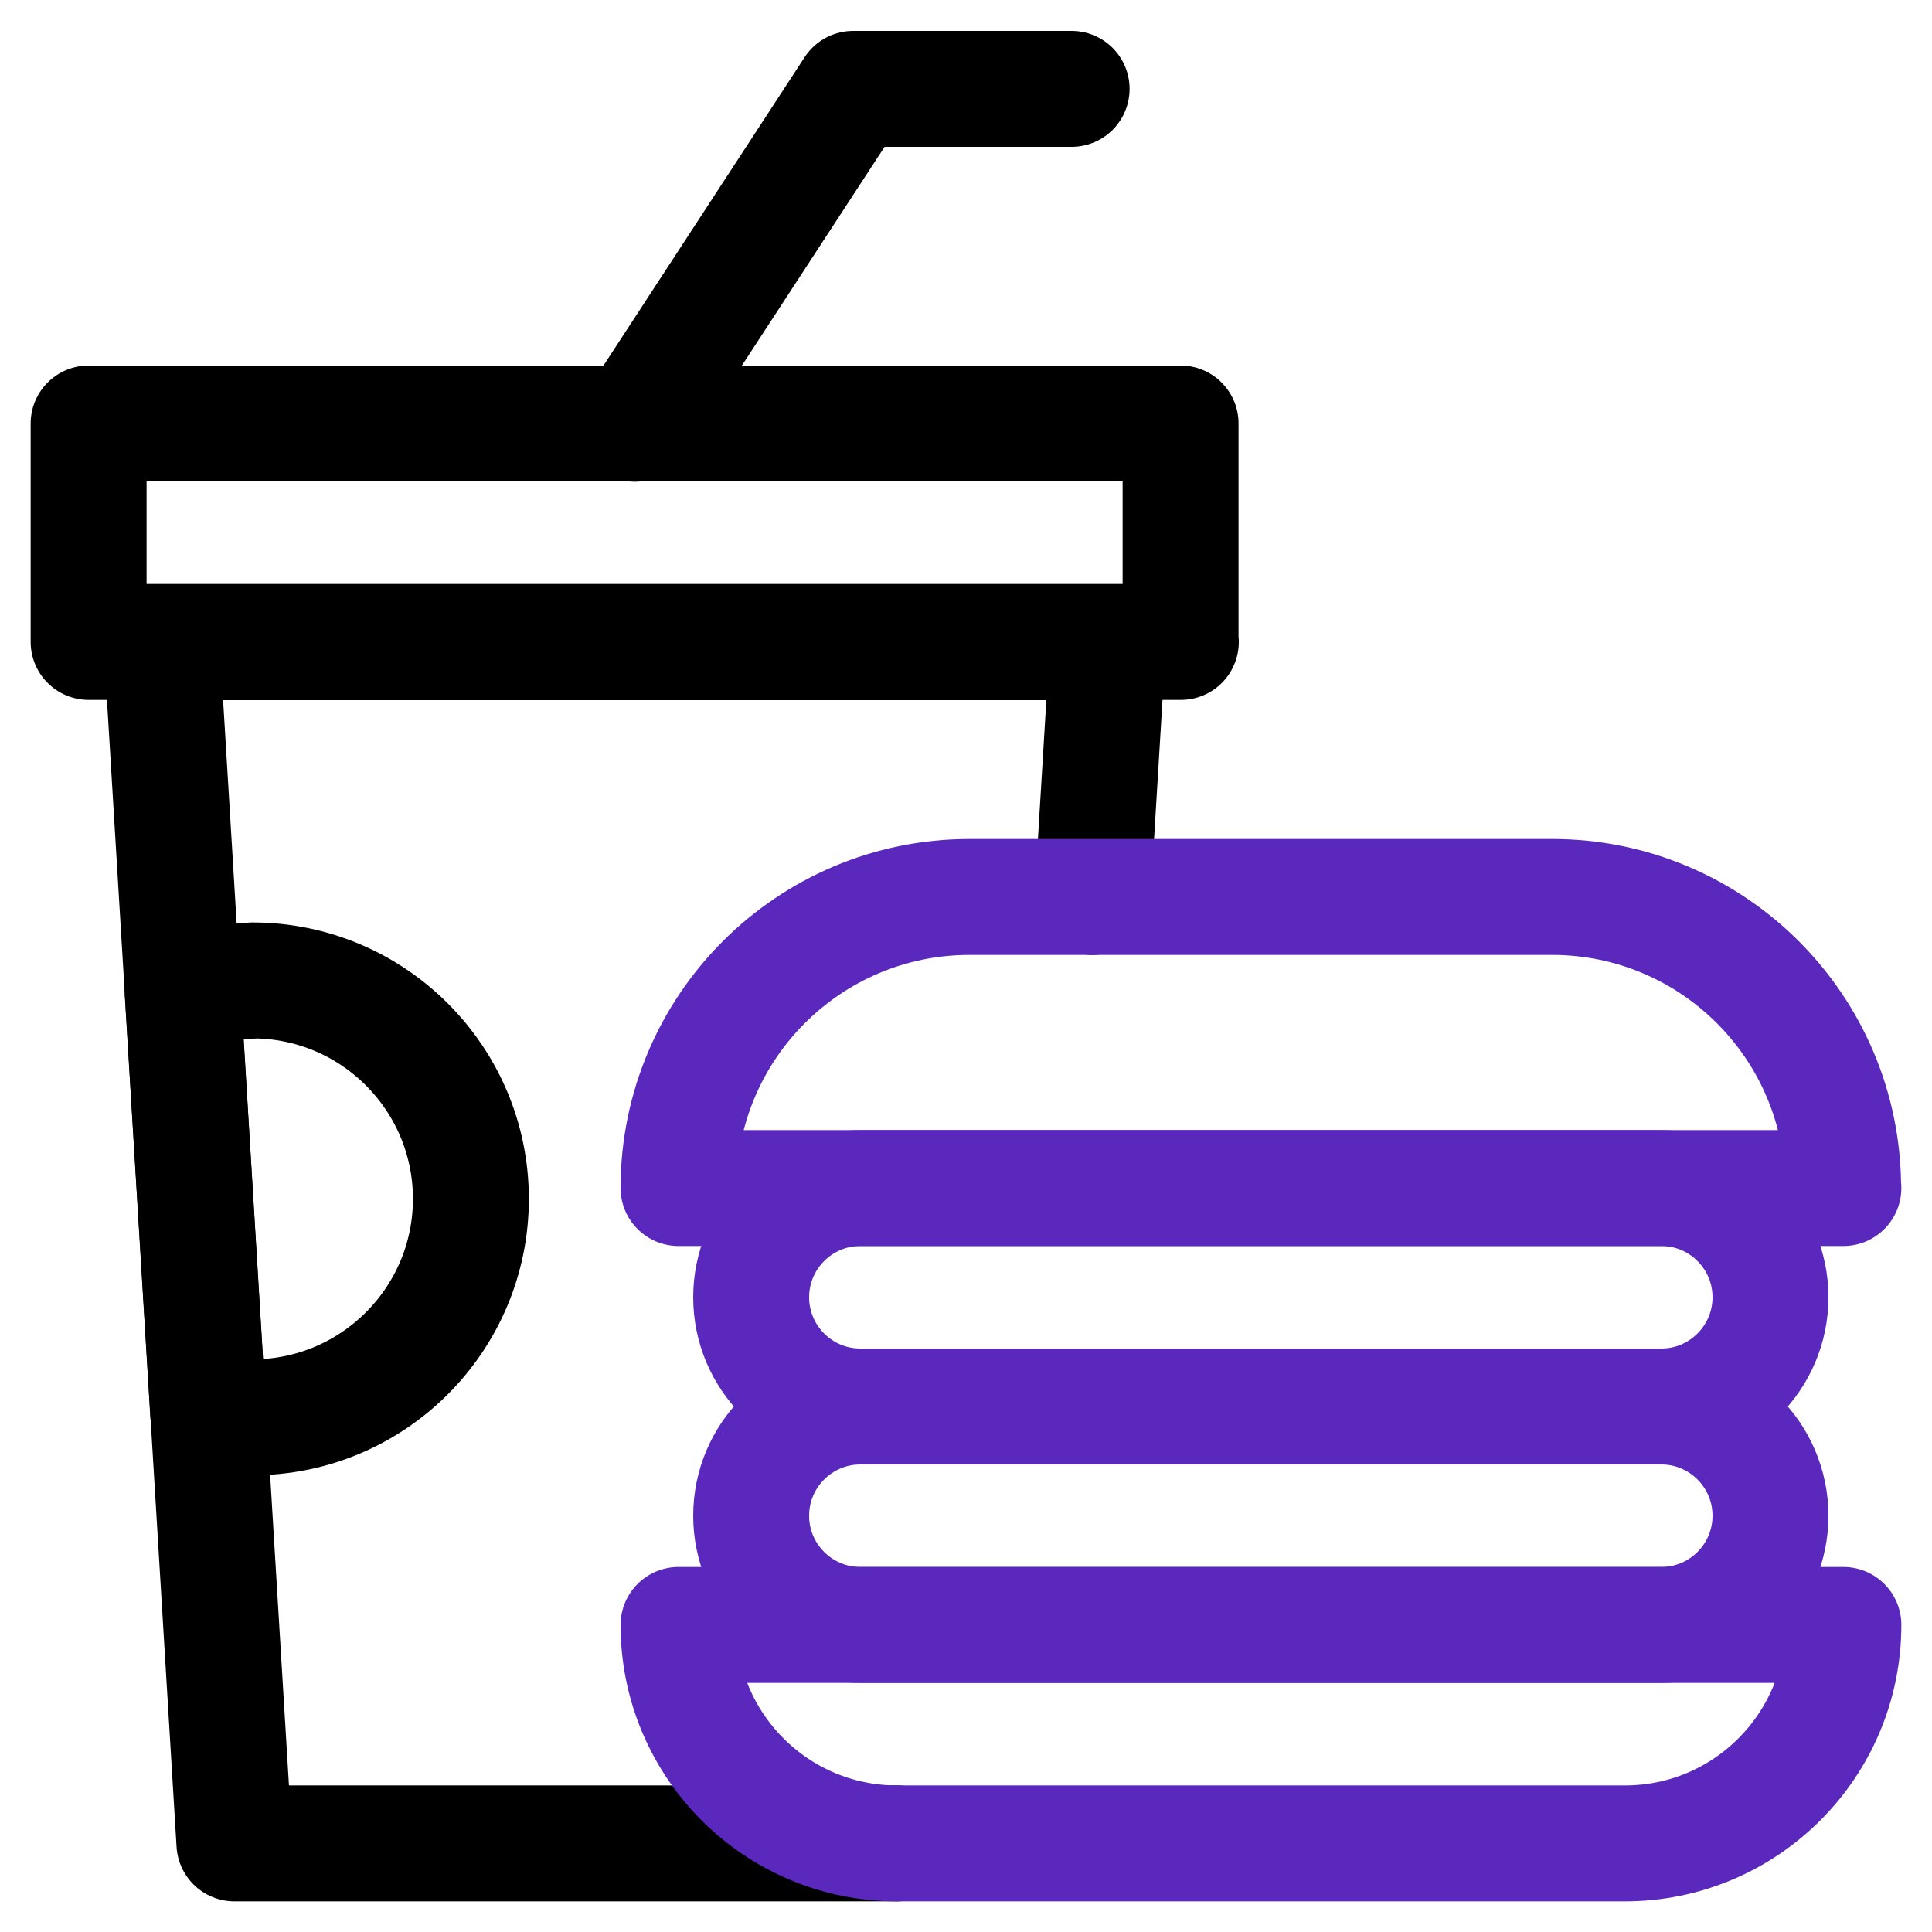
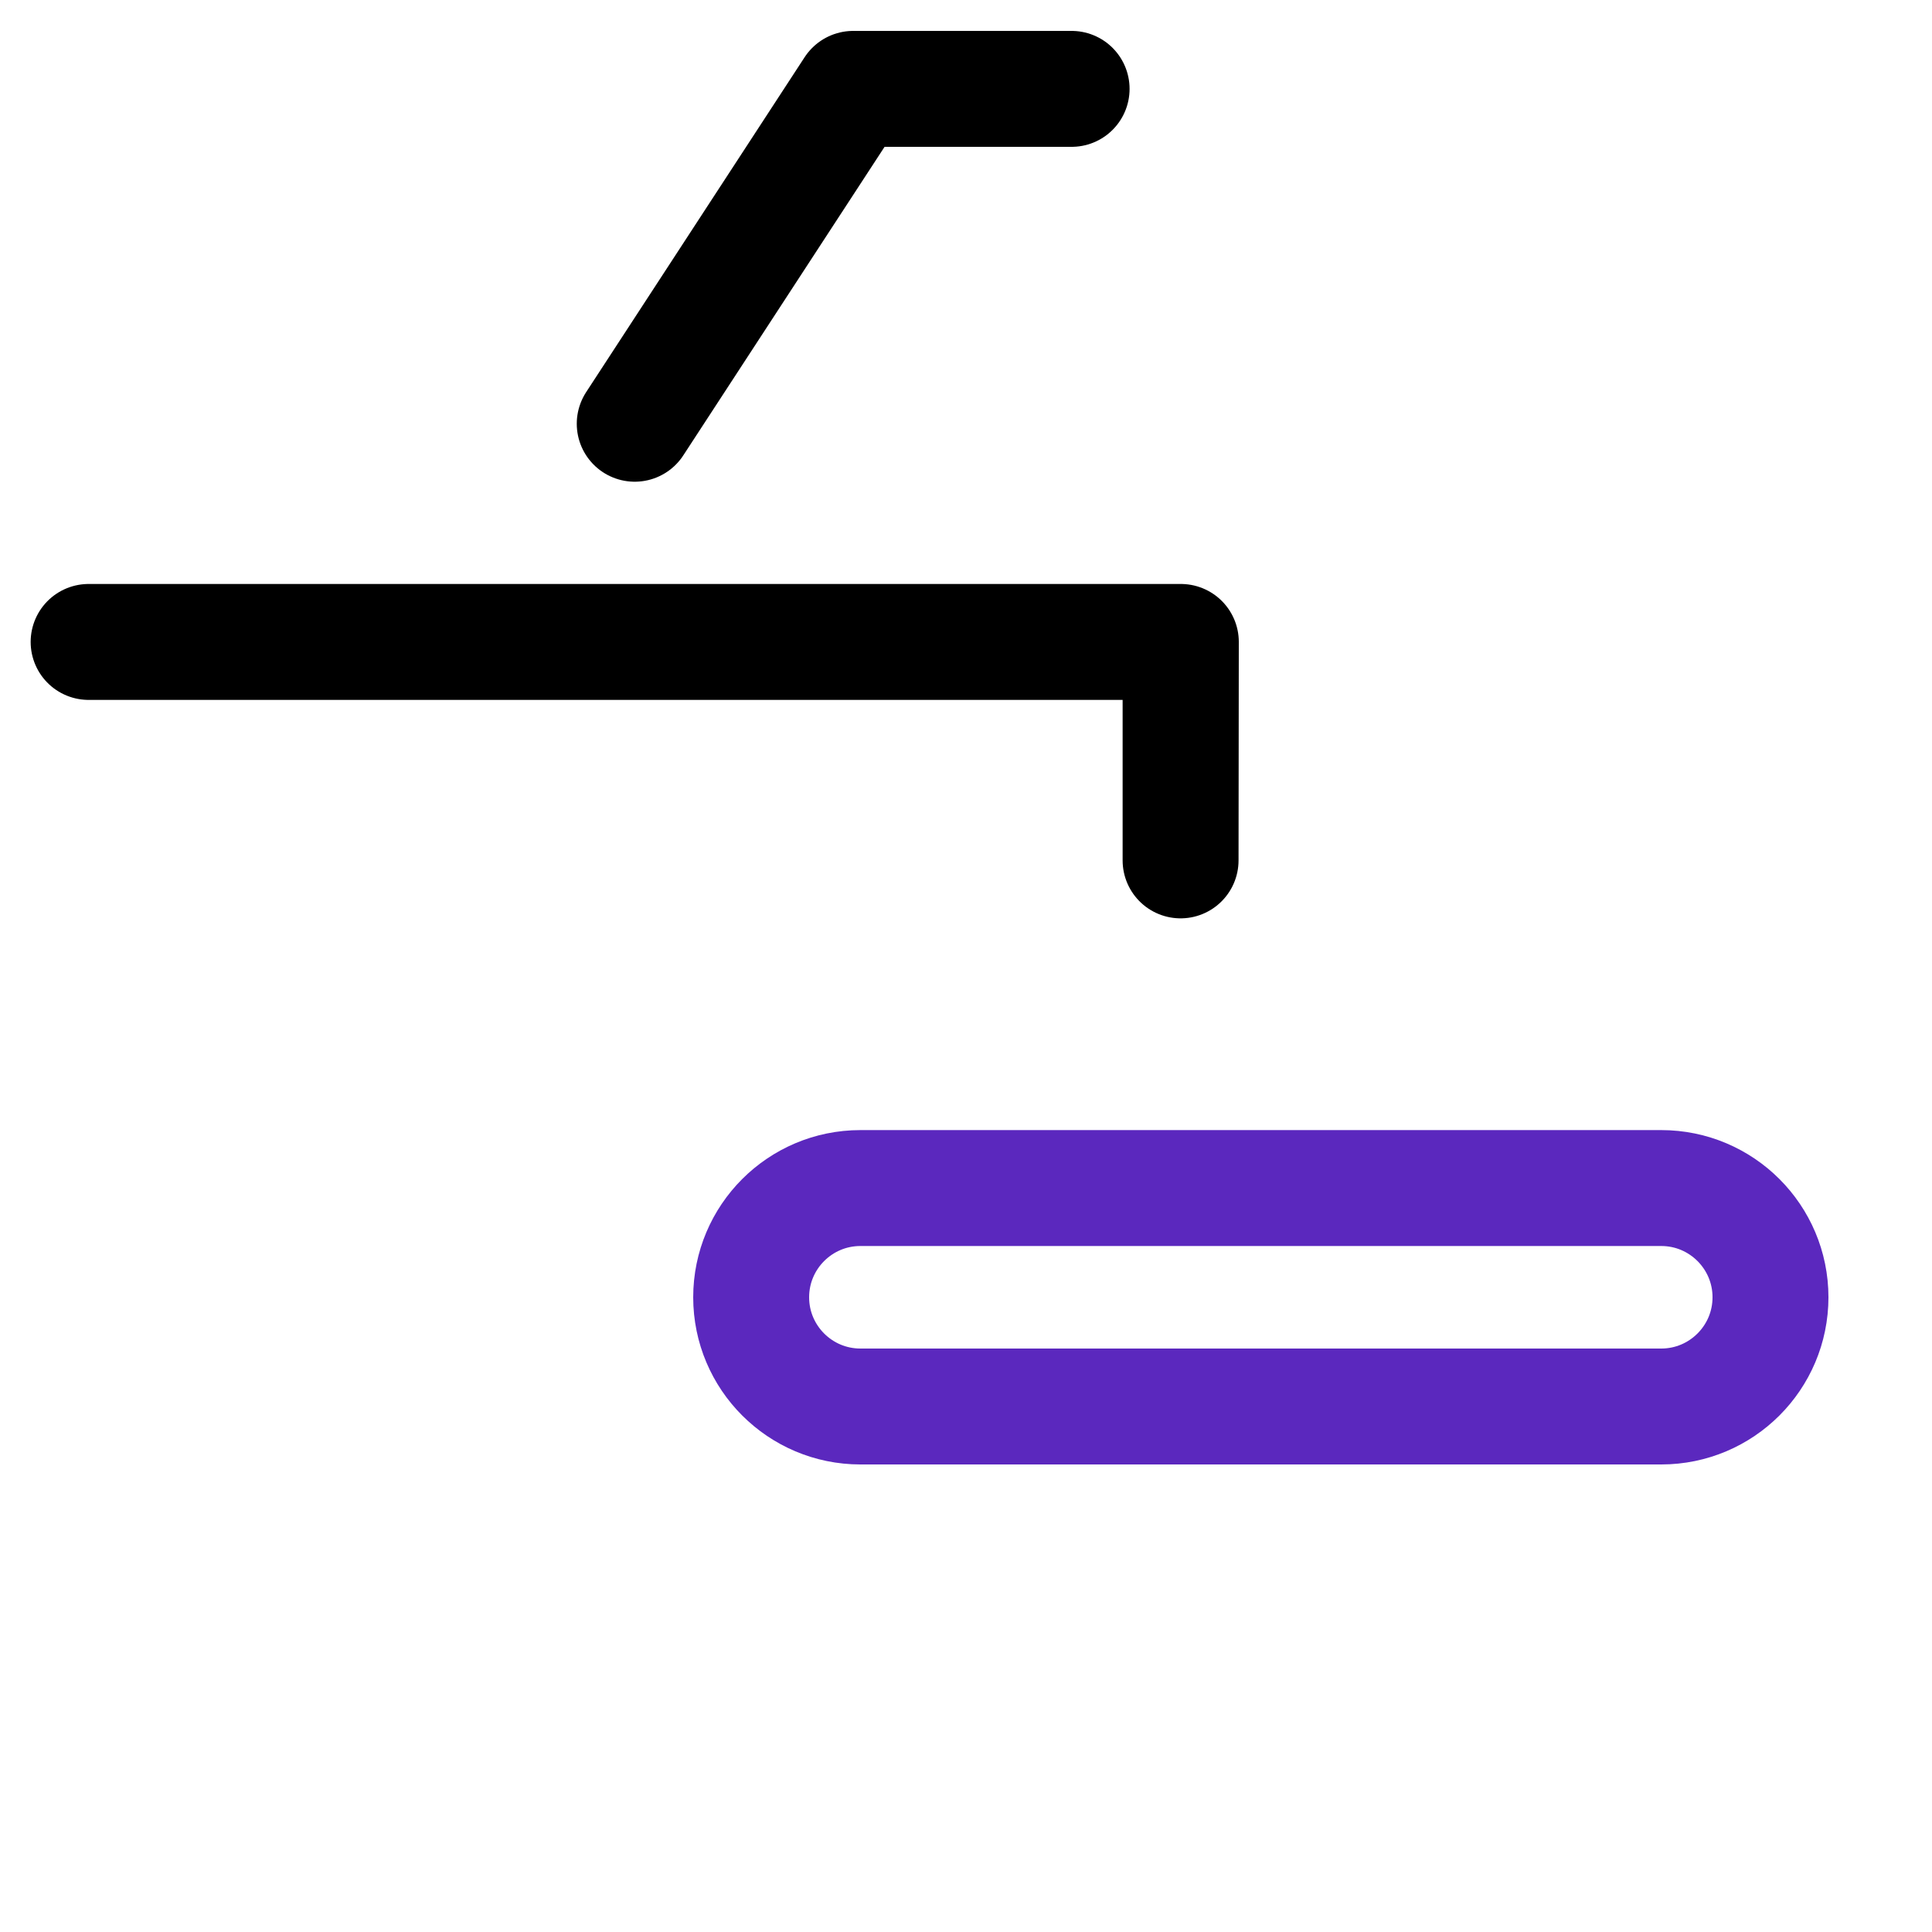
<svg xmlns="http://www.w3.org/2000/svg" id="Layer_1" version="1.1" viewBox="0 0 75 75">
  <defs>
    <style> .st0 { stroke: #000; } .st0, .st1 { fill: none; stroke-linecap: round; stroke-linejoin: round; stroke-width: 4.5px; } .st1 { stroke: #5b28be; } </style>
  </defs>
  <g id="g849">
    <g id="g851">
      <g id="g853">
-         <path id="path859" class="st0" d="M45.84,24.92H3.44v-8.48h42.39v8.48Z" />
+         <path id="path859" class="st0" d="M45.84,24.92H3.44h42.39v8.48Z" />
        <g id="g861">
          <path id="path863" class="st0" d="M24.64,16.45l8.48-13h8.48" />
        </g>
        <g id="g881">
-           <path id="path883" class="st0" d="M42.41,34.82l.6-9.89H6.27l2.83,46.63h25.72" />
-         </g>
+           </g>
        <g id="g885">
-           <path id="path887" class="st0" d="M9.8,38.07c-.95,0-1.86.16-2.71.44l.99,16.34c.56.11,1.13.17,1.72.17,4.68,0,8.48-3.8,8.48-8.48s-3.8-8.48-8.48-8.48Z" />
-         </g>
+           </g>
        <g id="g865">
-           <path id="path867" class="st1" d="M71.56,46.12H26.34c0-6.24,5.06-11.3,11.3-11.3h22.61c6.24,0,11.3,5.06,11.3,11.3Z" />
-         </g>
+           </g>
        <g id="g869">
-           <path id="path871" class="st1" d="M26.34,63.08h45.22c0,4.68-3.8,8.48-8.48,8.48h-28.26c-4.68,0-8.48-3.8-8.48-8.48Z" />
-         </g>
+           </g>
        <g id="g873">
-           <path id="path875" class="st1" d="M64.49,63.08h-31.09c-2.34,0-4.24-1.9-4.24-4.24h0c0-2.34,1.9-4.24,4.24-4.24h31.09c2.34,0,4.24,1.9,4.24,4.24h0c0,2.34-1.9,4.24-4.24,4.24Z" />
-         </g>
+           </g>
        <g id="g877">
          <path id="path879" class="st1" d="M64.49,54.6h-31.09c-2.34,0-4.24-1.9-4.24-4.24h0c0-2.34,1.9-4.24,4.24-4.24h31.09c2.34,0,4.24,1.9,4.24,4.24h0c0,2.34-1.9,4.24-4.24,4.24Z" />
        </g>
      </g>
    </g>
  </g>
</svg>